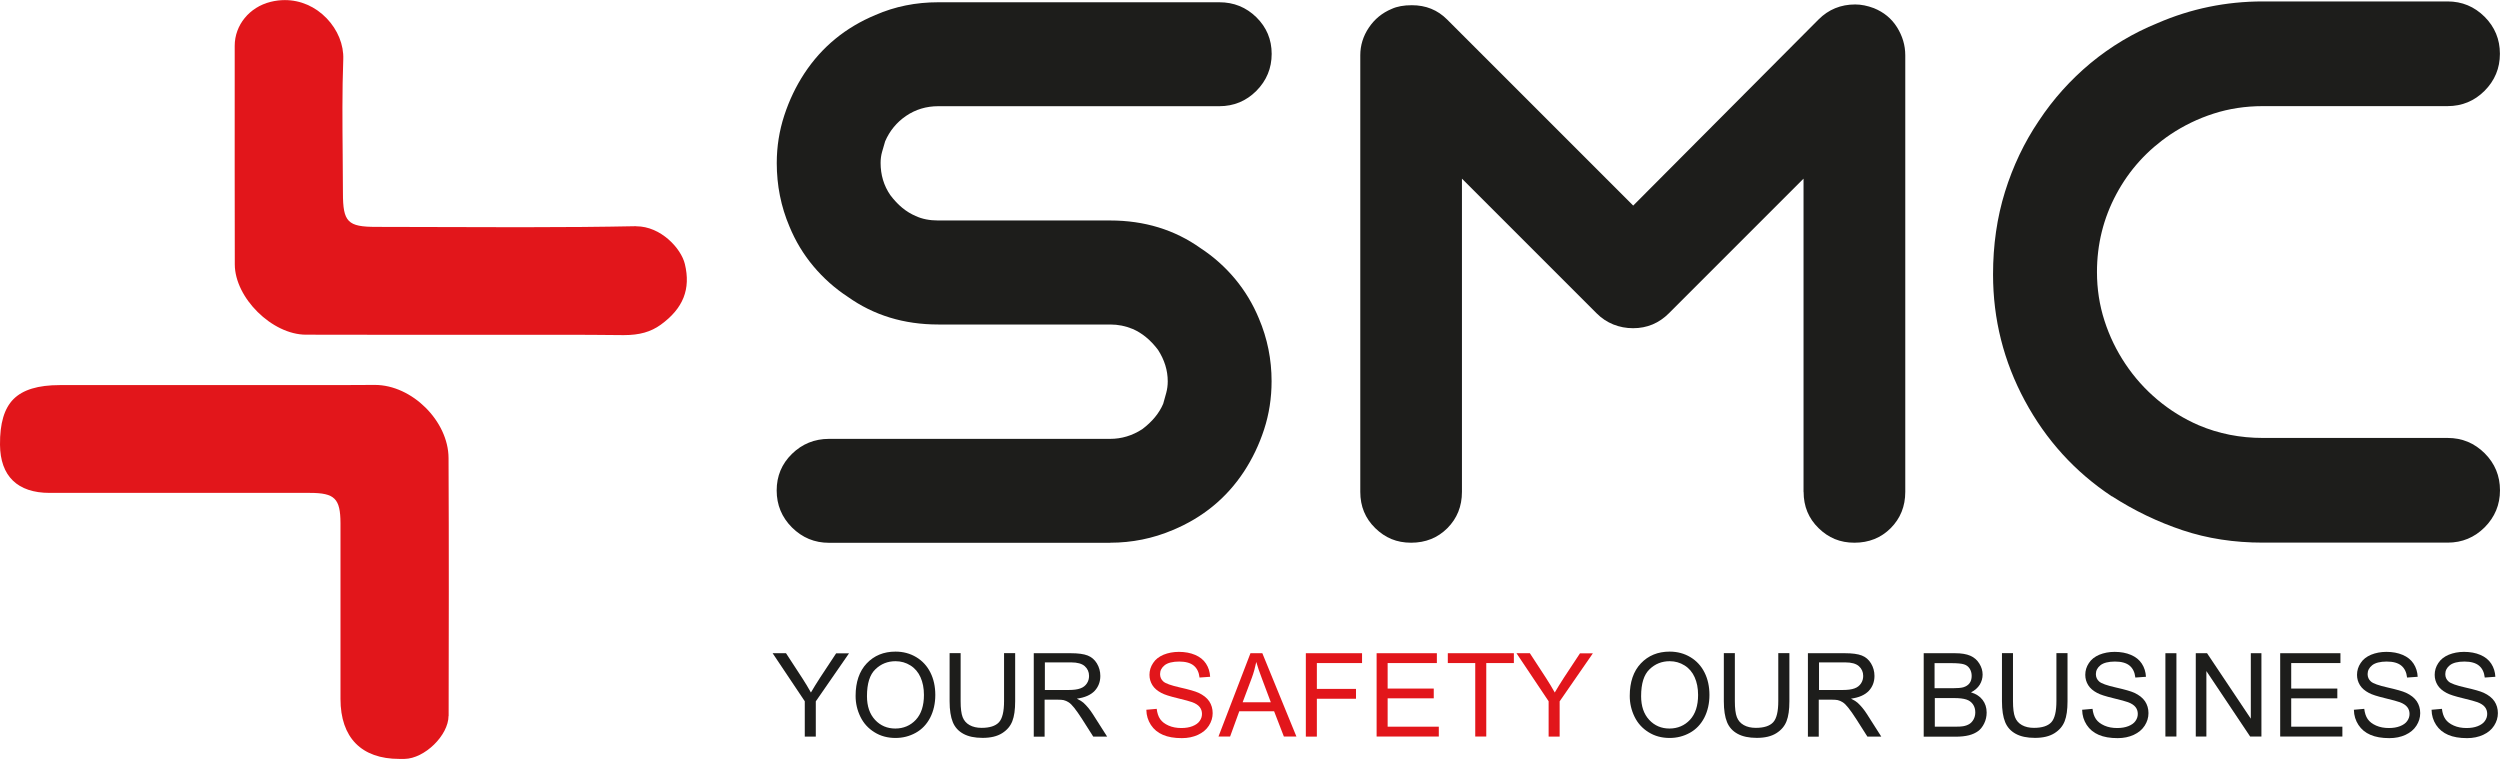
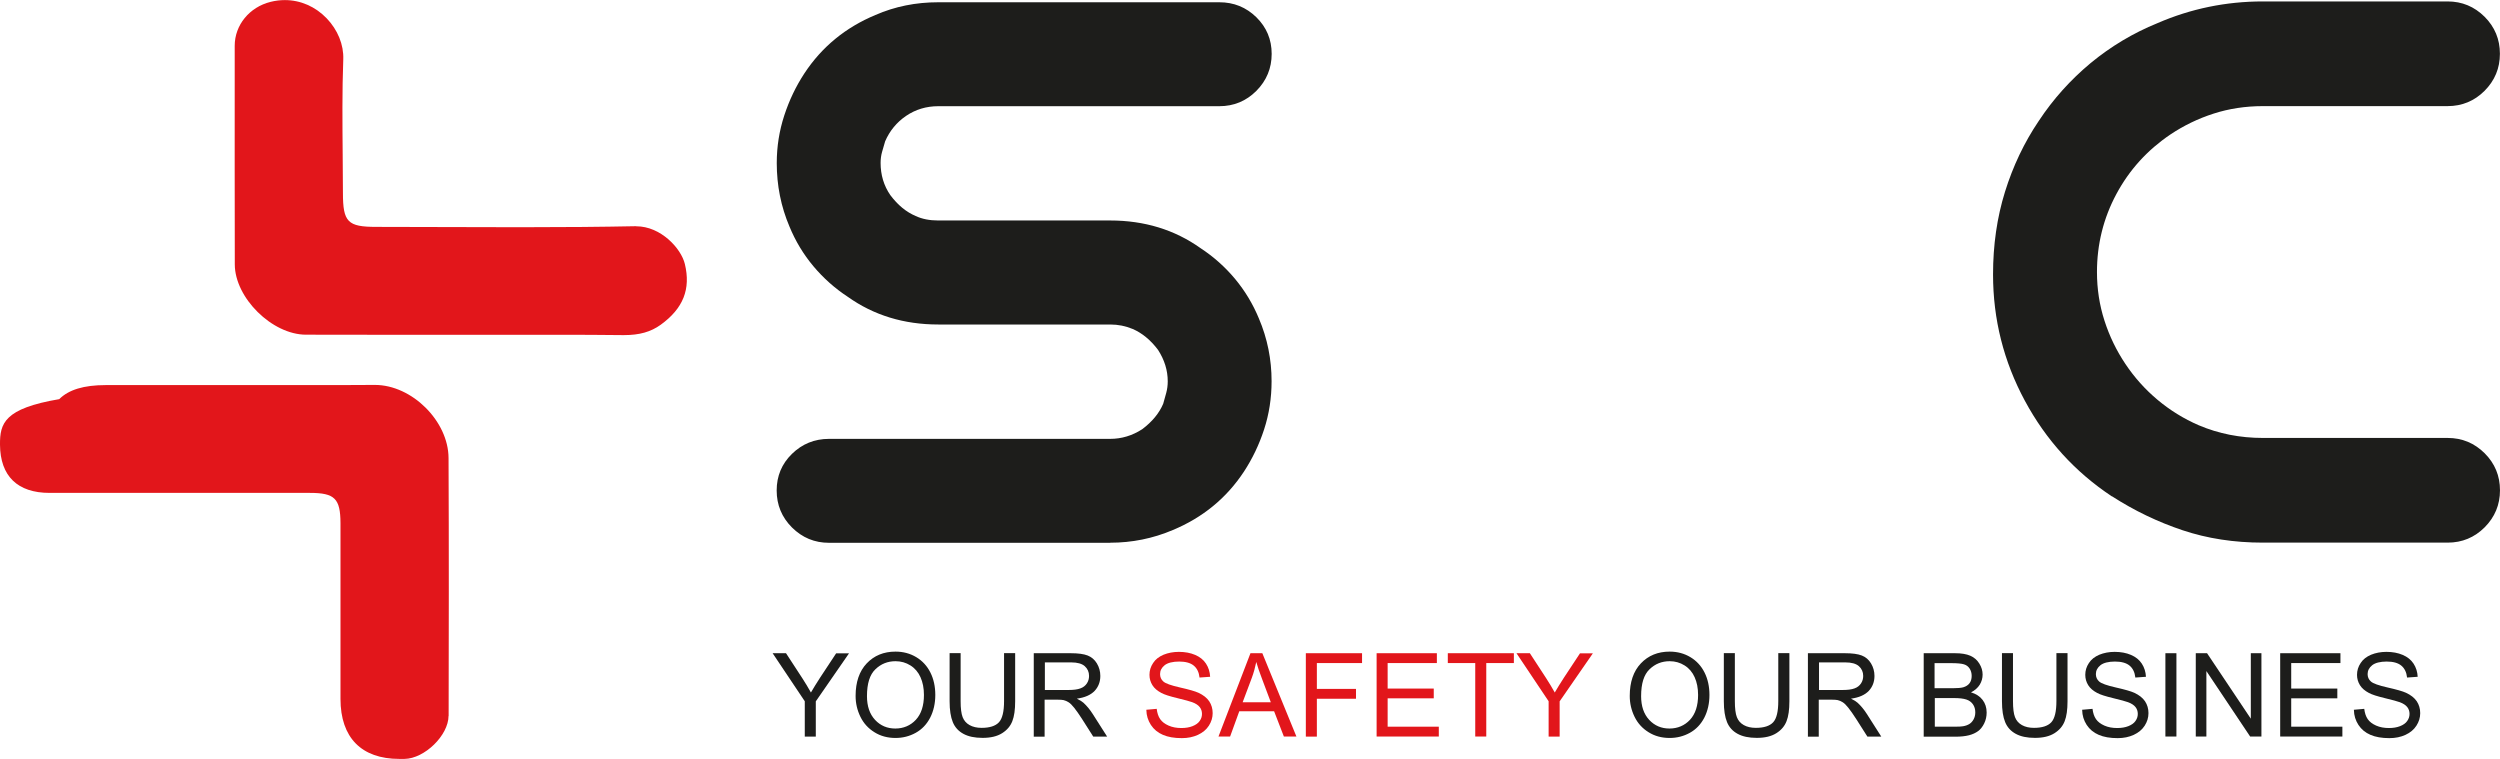
<svg xmlns="http://www.w3.org/2000/svg" id="Layer_1" data-name="Layer 1" viewBox="0 0 297.07 90.19">
  <defs>
    <style>
      .cls-1 {
        fill: none;
      }

      .cls-1, .cls-2, .cls-3 {
        stroke-width: 0px;
      }

      .cls-2 {
        fill: #1d1d1b;
      }

      .cls-3 {
        fill: #e2161b;
      }
    </style>
  </defs>
  <g>
-     <path class="cls-3" d="M53.31,85.07c.02-9.24.04-19.99-.01-30.65-.02-4.38-4.35-8.68-8.75-8.68h-.05c-2.53.02-5.05.02-7.57.02-2.01,0-4.02,0-6.03,0-1.86,0-3.72,0-5.59,0h-12.76s-5.44,0-5.44,0c-2.59,0-4.39.55-5.51,1.67C.5,48.54-.02,50.31,0,52.84c.03,3.74,2.08,5.73,5.9,5.73h6.28s7.05,0,7.05,0h7.05c3.52,0,7.04,0,10.55,0,2.94,0,3.62.67,3.63,3.59,0,3.75,0,7.49,0,11.24,0,3.22,0,6.43,0,9.65,0,4.6,2.49,7.13,6.99,7.13h.21s.4,0,.4,0c2.39-.03,5.23-2.8,5.24-5.11Z" />
+     <path class="cls-3" d="M53.31,85.07c.02-9.24.04-19.99-.01-30.65-.02-4.38-4.35-8.68-8.75-8.68h-.05c-2.53.02-5.05.02-7.57.02-2.01,0-4.02,0-6.03,0-1.86,0-3.72,0-5.59,0h-12.76c-2.59,0-4.39.55-5.51,1.67C.5,48.54-.02,50.31,0,52.84c.03,3.74,2.08,5.73,5.9,5.73h6.28s7.05,0,7.05,0h7.05c3.52,0,7.04,0,10.55,0,2.94,0,3.62.67,3.63,3.59,0,3.75,0,7.49,0,11.24,0,3.22,0,6.43,0,9.65,0,4.6,2.49,7.13,6.99,7.13h.21s.4,0,.4,0c2.39-.03,5.23-2.8,5.24-5.11Z" />
    <g>
      <path class="cls-3" d="M75.59,26.88h-.1c-3.97.08-8.29.12-13.59.12-2.96,0-5.91-.01-8.87-.02-2.77-.01-5.54-.02-8.31-.02-3.41,0-3.97-.57-3.97-4.04,0-1.53-.02-3.06-.03-4.59-.03-3.69-.07-7.51.07-11.27.07-1.74-.66-3.52-1.98-4.89-1.34-1.39-3.1-2.16-4.96-2.16-.56,0-1.13.07-1.69.21-2.52.62-4.27,2.76-4.27,5.22v2.83c0,7.59-.01,15.43.01,23.15.01,3.97,4.43,8.34,8.45,8.35,2.63,0,5.26.01,7.9.01h5.05s5.05,0,5.05,0h1.2s.43,0,.43,0c1.62,0,3.24,0,4.86,0,1.62,0,3.24,0,4.87,0,3.25,0,5.88.01,8.26.04h.18c1.84,0,3.18-.38,4.36-1.23,2.68-1.94,3.59-4.24,2.87-7.22-.45-1.87-2.87-4.48-5.77-4.48Z" />
      <path class="cls-1" d="M81.36,31.35c-.45-1.87-2.87-4.48-5.77-4.48h-.1c-3.97.08-8.29.12-13.59.12-2.96,0-5.91-.01-8.87-.02-2.77-.01-5.54-.02-8.31-.02-3.41,0-3.97-.57-3.97-4.04,0-1.53-.02-3.06-.03-4.59-.03-3.69-.07-7.51.07-11.27.07-1.74-.66-3.52-1.98-4.89-1.34-1.39-3.1-2.16-4.96-2.16-.56,0-1.13.07-1.69.21-2.52.62-4.27,2.76-4.27,5.22v2.83c0,7.59-.01,15.43.01,23.15.01,3.97,4.43,8.34,8.45,8.35,2.63,0,5.26.01,7.9.01h5.05s5.05,0,5.05,0h1.2s.43,0,.43,0c1.62,0,3.24,0,4.86,0,1.62,0,3.24,0,4.87,0,3.25,0,5.88.01,8.26.04h.18c1.84,0,3.18-.38,4.36-1.23,2.68-1.94,3.59-4.24,2.87-7.22Z" />
    </g>
  </g>
  <g>
    <path class="cls-2" d="M131.91,64.5h-33.4c-1.72,0-3.18-.61-4.4-1.82-1.21-1.21-1.82-2.68-1.82-4.4s.61-3.17,1.82-4.35c1.21-1.18,2.68-1.78,4.4-1.78h33.4c1.36,0,2.63-.38,3.82-1.15,1.18-.89,2.01-1.89,2.49-3.02.12-.41.24-.84.36-1.29.12-.44.18-.9.18-1.38,0-1.3-.39-2.55-1.15-3.73-.89-1.18-1.9-2.01-3.02-2.49-.83-.35-1.72-.53-2.67-.53h-20.43c-4.09,0-7.67-1.1-10.75-3.29-1.54-1.01-2.9-2.22-4.09-3.64-1.19-1.42-2.13-2.99-2.84-4.71-1.01-2.37-1.51-4.89-1.51-7.55,0-1.95.3-3.83.89-5.64.59-1.81,1.39-3.48,2.4-5.02,2.07-3.14,4.89-5.45,8.44-6.93,2.31-1.01,4.8-1.51,7.46-1.51h33.4c1.72,0,3.18.59,4.4,1.78,1.21,1.19,1.82,2.64,1.82,4.35s-.61,3.18-1.82,4.4c-1.21,1.21-2.68,1.82-4.4,1.82h-33.4c-1.42,0-2.7.39-3.82,1.15-1.13.77-1.95,1.78-2.49,3.02-.12.42-.24.83-.36,1.24-.12.42-.18.86-.18,1.33,0,1.42.38,2.7,1.15,3.82.89,1.19,1.89,2.01,3.02,2.49.77.36,1.66.53,2.67.53h20.43c4.09,0,7.67,1.1,10.75,3.29,1.54,1.01,2.9,2.22,4.09,3.64,1.18,1.42,2.13,2.99,2.84,4.71,1.01,2.37,1.51,4.86,1.51,7.46,0,2.01-.3,3.92-.89,5.73-.59,1.81-1.39,3.48-2.4,5.02-2.07,3.14-4.89,5.45-8.44,6.93-2.37,1.01-4.86,1.51-7.46,1.51Z" />
-     <path class="cls-2" d="M214.31,58.45V21.23l-15.99,15.99c-1.19,1.19-2.61,1.78-4.26,1.78s-3.17-.59-4.35-1.78l-15.99-15.99v37.22c0,1.72-.58,3.15-1.73,4.31-1.15,1.15-2.59,1.73-4.31,1.73s-3.08-.58-4.26-1.73c-1.19-1.16-1.78-2.59-1.78-4.31V6.57c0-1.18.34-2.28,1.02-3.29.68-1.01,1.58-1.75,2.71-2.22.65-.3,1.45-.44,2.4-.44,1.66,0,3.05.56,4.18,1.69l22.12,22.12,22.03-22.12c1.18-1.18,2.63-1.78,4.35-1.78.71,0,1.45.15,2.22.44,1.18.48,2.1,1.23,2.75,2.27.65,1.04.98,2.15.98,3.33v51.88c0,1.72-.58,3.15-1.73,4.31-1.15,1.15-2.59,1.73-4.31,1.73s-3.08-.58-4.26-1.73c-1.19-1.16-1.78-2.59-1.78-4.31Z" />
    <path class="cls-2" d="M250.96,58.99c-4.38-2.9-7.83-6.69-10.35-11.37-2.52-4.68-3.78-9.68-3.78-15.01,0-3.49.47-6.77,1.42-9.82.95-3.05,2.28-5.85,4-8.4,1.72-2.61,3.78-4.9,6.17-6.89,2.4-1.98,5.05-3.57,7.95-4.75,3.97-1.72,8.14-2.58,12.53-2.58h21.94c1.72,0,3.18.61,4.4,1.82,1.21,1.21,1.82,2.68,1.82,4.4s-.61,3.18-1.82,4.4c-1.21,1.21-2.68,1.82-4.4,1.82h-21.94c-2.07,0-4.03.3-5.86.89-1.84.59-3.55,1.42-5.15,2.49-2.72,1.84-4.86,4.19-6.4,7.06-1.54,2.87-2.31,5.97-2.31,9.28,0,2.01.3,3.94.89,5.77.59,1.84,1.42,3.55,2.49,5.15s2.34,3.02,3.82,4.26c1.48,1.24,3.11,2.25,4.89,3.02,2.37,1.01,4.92,1.51,7.64,1.51h21.94c1.72,0,3.18.61,4.4,1.82,1.21,1.21,1.82,2.68,1.82,4.4s-.61,3.18-1.82,4.4c-1.21,1.21-2.68,1.82-4.4,1.82h-21.94c-3.44,0-6.62-.49-9.55-1.47s-5.73-2.32-8.4-4.04Z" />
  </g>
  <g>
    <path class="cls-2" d="M95.63,87.52v-4.19l-3.82-5.71h1.59l1.95,2.99c.36.56.7,1.12,1.01,1.68.3-.52.66-1.1,1.08-1.75l1.92-2.91h1.53l-3.95,5.71v4.19h-1.31Z" />
    <path class="cls-2" d="M101.67,82.69c0-1.64.44-2.93,1.32-3.86.88-.93,2.02-1.4,3.42-1.4.91,0,1.74.22,2.47.66.73.44,1.29,1.05,1.68,1.83.39.78.58,1.67.58,2.66s-.2,1.9-.61,2.7c-.41.79-.98,1.39-1.72,1.8-.74.41-1.54.61-2.4.61-.93,0-1.77-.22-2.5-.68-.73-.45-1.29-1.06-1.67-1.84-.38-.78-.57-1.6-.57-2.47ZM103.02,82.72c0,1.19.32,2.13.96,2.82.64.69,1.45,1.03,2.41,1.03s1.8-.35,2.44-1.04c.64-.69.96-1.68.96-2.95,0-.81-.14-1.51-.41-2.11s-.67-1.07-1.2-1.4-1.11-.5-1.77-.5c-.93,0-1.73.32-2.39.96-.67.64-1,1.7-1,3.19Z" />
    <path class="cls-2" d="M119.32,77.61h1.31v5.72c0,1-.11,1.79-.34,2.37-.23.59-.63,1.06-1.22,1.43-.59.37-1.36.55-2.31.55s-1.69-.16-2.28-.48c-.59-.32-1.01-.78-1.26-1.39-.25-.61-.38-1.43-.38-2.48v-5.72h1.31v5.71c0,.86.08,1.49.24,1.9.16.41.43.72.82.94.39.22.87.33,1.43.33.96,0,1.65-.22,2.06-.66.41-.44.61-1.28.61-2.52v-5.71Z" />
    <path class="cls-2" d="M122.84,87.52v-9.9h4.39c.88,0,1.55.09,2.01.27.46.18.83.49,1.1.94.27.45.41.95.41,1.49,0,.7-.23,1.3-.68,1.78-.46.48-1.16.79-2.11.92.35.17.61.33.79.49.38.35.75.79,1.09,1.32l1.72,2.7h-1.65l-1.31-2.06c-.38-.59-.7-1.05-.95-1.36-.25-.31-.47-.54-.67-.66-.2-.13-.4-.21-.6-.26-.15-.03-.39-.05-.73-.05h-1.52v4.4h-1.31ZM124.15,81.99h2.82c.6,0,1.07-.06,1.41-.19.34-.12.59-.32.77-.59.18-.27.26-.57.26-.89,0-.47-.17-.85-.51-1.16-.34-.3-.88-.45-1.61-.45h-3.13v3.28Z" />
    <path class="cls-3" d="M136.21,84.34l1.24-.11c.06.5.19.9.41,1.22s.55.57,1,.77.96.29,1.52.29c.5,0,.94-.07,1.32-.22s.67-.35.85-.61c.19-.26.28-.54.28-.85s-.09-.58-.27-.81c-.18-.23-.48-.43-.89-.58-.27-.1-.85-.26-1.76-.48-.91-.22-1.55-.42-1.91-.62-.47-.25-.83-.55-1.06-.92-.23-.37-.35-.78-.35-1.23,0-.5.14-.97.43-1.4.28-.44.7-.76,1.24-.99.54-.22,1.15-.34,1.82-.34.73,0,1.38.12,1.94.36s.99.58,1.29,1.04.46.98.49,1.56l-1.26.09c-.07-.63-.3-1.1-.69-1.42-.39-.32-.97-.48-1.73-.48s-1.37.15-1.73.44-.54.64-.54,1.05c0,.36.13.65.39.88.25.23.91.47,1.98.71,1.06.24,1.8.45,2.19.63.58.27,1,.6,1.28,1.01.27.41.41.88.41,1.41s-.15,1.02-.45,1.49-.74.83-1.3,1.09c-.57.26-1.2.39-1.91.39-.9,0-1.65-.13-2.25-.39-.61-.26-1.08-.65-1.43-1.18-.34-.52-.53-1.12-.54-1.78Z" />
    <path class="cls-3" d="M144.79,87.52l3.8-9.9h1.41l4.05,9.9h-1.49l-1.16-3h-4.14l-1.09,3h-1.39ZM147.65,83.45h3.36l-1.03-2.74c-.32-.83-.55-1.52-.7-2.05-.13.63-.3,1.27-.53,1.89l-1.09,2.9Z" />
    <path class="cls-3" d="M155.17,87.52v-9.9h6.68v1.17h-5.37v3.07h4.65v1.17h-4.65v4.5h-1.31Z" />
    <path class="cls-3" d="M163.58,87.52v-9.9h7.16v1.17h-5.85v3.03h5.48v1.16h-5.48v3.37h6.08v1.17h-7.39Z" />
    <path class="cls-3" d="M175.3,87.52v-8.73h-3.26v-1.17h7.85v1.17h-3.28v8.73h-1.31Z" />
    <path class="cls-3" d="M184.02,87.52v-4.19l-3.82-5.71h1.59l1.95,2.99c.36.56.7,1.12,1.01,1.68.3-.52.66-1.1,1.08-1.75l1.92-2.91h1.53l-3.95,5.71v4.19h-1.31Z" />
    <path class="cls-2" d="M193.66,82.69c0-1.64.44-2.93,1.32-3.86.88-.93,2.02-1.4,3.42-1.4.91,0,1.74.22,2.47.66.73.44,1.29,1.05,1.68,1.83.39.78.58,1.67.58,2.66s-.2,1.9-.61,2.7c-.41.79-.98,1.39-1.72,1.8-.74.41-1.54.61-2.4.61-.93,0-1.77-.22-2.5-.68-.73-.45-1.29-1.06-1.67-1.84-.38-.78-.57-1.6-.57-2.47ZM195.01,82.72c0,1.19.32,2.13.96,2.82.64.69,1.45,1.03,2.41,1.03s1.8-.35,2.44-1.04c.64-.69.96-1.68.96-2.95,0-.81-.14-1.51-.41-2.11s-.67-1.07-1.2-1.4-1.11-.5-1.77-.5c-.93,0-1.73.32-2.39.96-.67.64-1,1.7-1,3.19Z" />
    <path class="cls-2" d="M211.32,77.61h1.31v5.72c0,1-.11,1.79-.34,2.37-.23.59-.63,1.06-1.22,1.43-.59.37-1.36.55-2.31.55s-1.69-.16-2.28-.48c-.59-.32-1.01-.78-1.26-1.39-.25-.61-.38-1.43-.38-2.48v-5.72h1.31v5.71c0,.86.08,1.49.24,1.9.16.41.43.72.82.94.39.22.87.33,1.43.33.96,0,1.65-.22,2.06-.66.41-.44.61-1.28.61-2.52v-5.71Z" />
    <path class="cls-2" d="M214.83,87.52v-9.9h4.39c.88,0,1.55.09,2.01.27.46.18.83.49,1.1.94.27.45.41.95.41,1.49,0,.7-.23,1.3-.68,1.78-.46.48-1.16.79-2.11.92.35.17.61.33.79.49.38.35.75.79,1.09,1.32l1.72,2.7h-1.65l-1.31-2.06c-.38-.59-.7-1.05-.95-1.36-.25-.31-.47-.54-.67-.66-.2-.13-.4-.21-.6-.26-.15-.03-.39-.05-.73-.05h-1.52v4.4h-1.31ZM216.14,81.99h2.82c.6,0,1.07-.06,1.41-.19.34-.12.59-.32.77-.59.18-.27.26-.57.26-.89,0-.47-.17-.85-.51-1.16-.34-.3-.88-.45-1.61-.45h-3.13v3.28Z" />
    <path class="cls-2" d="M228.59,87.52v-9.9h3.72c.76,0,1.36.1,1.82.3.46.2.81.51,1.07.93.26.42.39.85.39,1.31,0,.42-.11.82-.34,1.2-.23.37-.58.68-1.04.91.6.18,1.06.48,1.38.9.32.42.48.92.48,1.5,0,.46-.1.9-.29,1.29s-.44.71-.73.92-.65.38-1.08.49c-.43.11-.97.17-1.6.17h-3.78ZM229.9,81.78h2.14c.58,0,1-.04,1.25-.11.33-.1.58-.26.75-.49s.25-.52.25-.86c0-.33-.08-.62-.24-.87s-.38-.42-.68-.51c-.29-.09-.79-.14-1.51-.14h-1.98v2.99ZM229.9,86.35h2.47c.42,0,.72-.02.89-.05.3-.05.55-.14.76-.27.2-.13.37-.31.5-.55.13-.24.2-.52.2-.83,0-.37-.09-.69-.28-.96-.19-.27-.45-.46-.79-.57-.34-.11-.82-.17-1.45-.17h-2.29v3.4Z" />
    <path class="cls-2" d="M244.37,77.61h1.31v5.72c0,1-.11,1.79-.34,2.37-.23.59-.63,1.06-1.22,1.43-.59.37-1.36.55-2.31.55s-1.69-.16-2.28-.48c-.59-.32-1.01-.78-1.26-1.39-.25-.61-.38-1.43-.38-2.48v-5.72h1.31v5.71c0,.86.08,1.49.24,1.9.16.41.43.72.82.94.39.22.87.33,1.43.33.96,0,1.65-.22,2.06-.66.41-.44.61-1.28.61-2.52v-5.71Z" />
    <path class="cls-2" d="M247.41,84.34l1.24-.11c.06.5.19.9.41,1.22s.55.57,1,.77.96.29,1.52.29c.5,0,.94-.07,1.32-.22s.67-.35.85-.61c.19-.26.28-.54.28-.85s-.09-.58-.27-.81c-.18-.23-.48-.43-.89-.58-.27-.1-.85-.26-1.76-.48-.91-.22-1.55-.42-1.91-.62-.47-.25-.83-.55-1.06-.92-.23-.37-.35-.78-.35-1.23,0-.5.14-.97.43-1.4.28-.44.7-.76,1.24-.99.54-.22,1.15-.34,1.82-.34.73,0,1.38.12,1.94.36s.99.58,1.29,1.04.46.98.49,1.56l-1.26.09c-.07-.63-.3-1.1-.69-1.42-.39-.32-.97-.48-1.73-.48s-1.37.15-1.73.44-.54.64-.54,1.05c0,.36.13.65.39.88.25.23.91.47,1.98.71,1.06.24,1.8.45,2.19.63.58.27,1,.6,1.28,1.01.27.41.41.88.41,1.41s-.15,1.02-.45,1.49-.74.83-1.3,1.09c-.57.26-1.2.39-1.91.39-.9,0-1.65-.13-2.25-.39-.61-.26-1.08-.65-1.43-1.18-.34-.52-.53-1.12-.54-1.78Z" />
    <path class="cls-2" d="M257.31,87.52v-9.9h1.31v9.9h-1.31Z" />
    <path class="cls-2" d="M260.92,87.52v-9.9h1.34l5.2,7.78v-7.78h1.26v9.9h-1.34l-5.2-7.78v7.78h-1.26Z" />
    <path class="cls-2" d="M270.95,87.52v-9.9h7.16v1.17h-5.85v3.03h5.48v1.16h-5.48v3.37h6.08v1.17h-7.39Z" />
    <path class="cls-2" d="M279.7,84.34l1.24-.11c.06.5.19.9.41,1.22s.55.57,1,.77.96.29,1.52.29c.5,0,.94-.07,1.32-.22s.67-.35.85-.61c.19-.26.28-.54.28-.85s-.09-.58-.27-.81c-.18-.23-.48-.43-.89-.58-.27-.1-.85-.26-1.76-.48-.91-.22-1.55-.42-1.91-.62-.47-.25-.83-.55-1.06-.92-.23-.37-.35-.78-.35-1.23,0-.5.14-.97.43-1.4.28-.44.7-.76,1.24-.99.54-.22,1.15-.34,1.82-.34.73,0,1.38.12,1.94.36s.99.58,1.29,1.04.46.98.49,1.56l-1.26.09c-.07-.63-.3-1.1-.69-1.42-.39-.32-.97-.48-1.73-.48s-1.37.15-1.73.44-.54.64-.54,1.05c0,.36.13.65.39.88.25.23.91.47,1.98.71,1.06.24,1.8.45,2.19.63.58.27,1,.6,1.28,1.01.27.41.41.88.41,1.41s-.15,1.02-.45,1.49-.74.83-1.3,1.09c-.57.26-1.2.39-1.91.39-.9,0-1.65-.13-2.25-.39-.61-.26-1.08-.65-1.43-1.18-.34-.52-.53-1.12-.54-1.78Z" />
-     <path class="cls-2" d="M288.93,84.34l1.24-.11c.06.5.19.9.41,1.22s.55.57,1,.77.96.29,1.52.29c.5,0,.94-.07,1.32-.22s.67-.35.85-.61c.19-.26.28-.54.28-.85s-.09-.58-.27-.81c-.18-.23-.48-.43-.89-.58-.27-.1-.85-.26-1.76-.48-.91-.22-1.55-.42-1.91-.62-.47-.25-.83-.55-1.06-.92-.23-.37-.35-.78-.35-1.23,0-.5.14-.97.43-1.4.28-.44.7-.76,1.24-.99.54-.22,1.15-.34,1.82-.34.73,0,1.38.12,1.94.36s.99.58,1.29,1.04.46.98.49,1.56l-1.26.09c-.07-.63-.3-1.1-.69-1.42-.39-.32-.97-.48-1.73-.48s-1.37.15-1.73.44-.54.64-.54,1.05c0,.36.13.65.39.88.25.23.91.47,1.98.71,1.06.24,1.8.45,2.19.63.58.27,1,.6,1.28,1.01.27.41.41.88.41,1.41s-.15,1.02-.45,1.49-.74.83-1.3,1.09c-.57.26-1.2.39-1.91.39-.9,0-1.65-.13-2.25-.39-.61-.26-1.08-.65-1.43-1.18-.34-.52-.53-1.12-.54-1.78Z" />
  </g>
</svg>